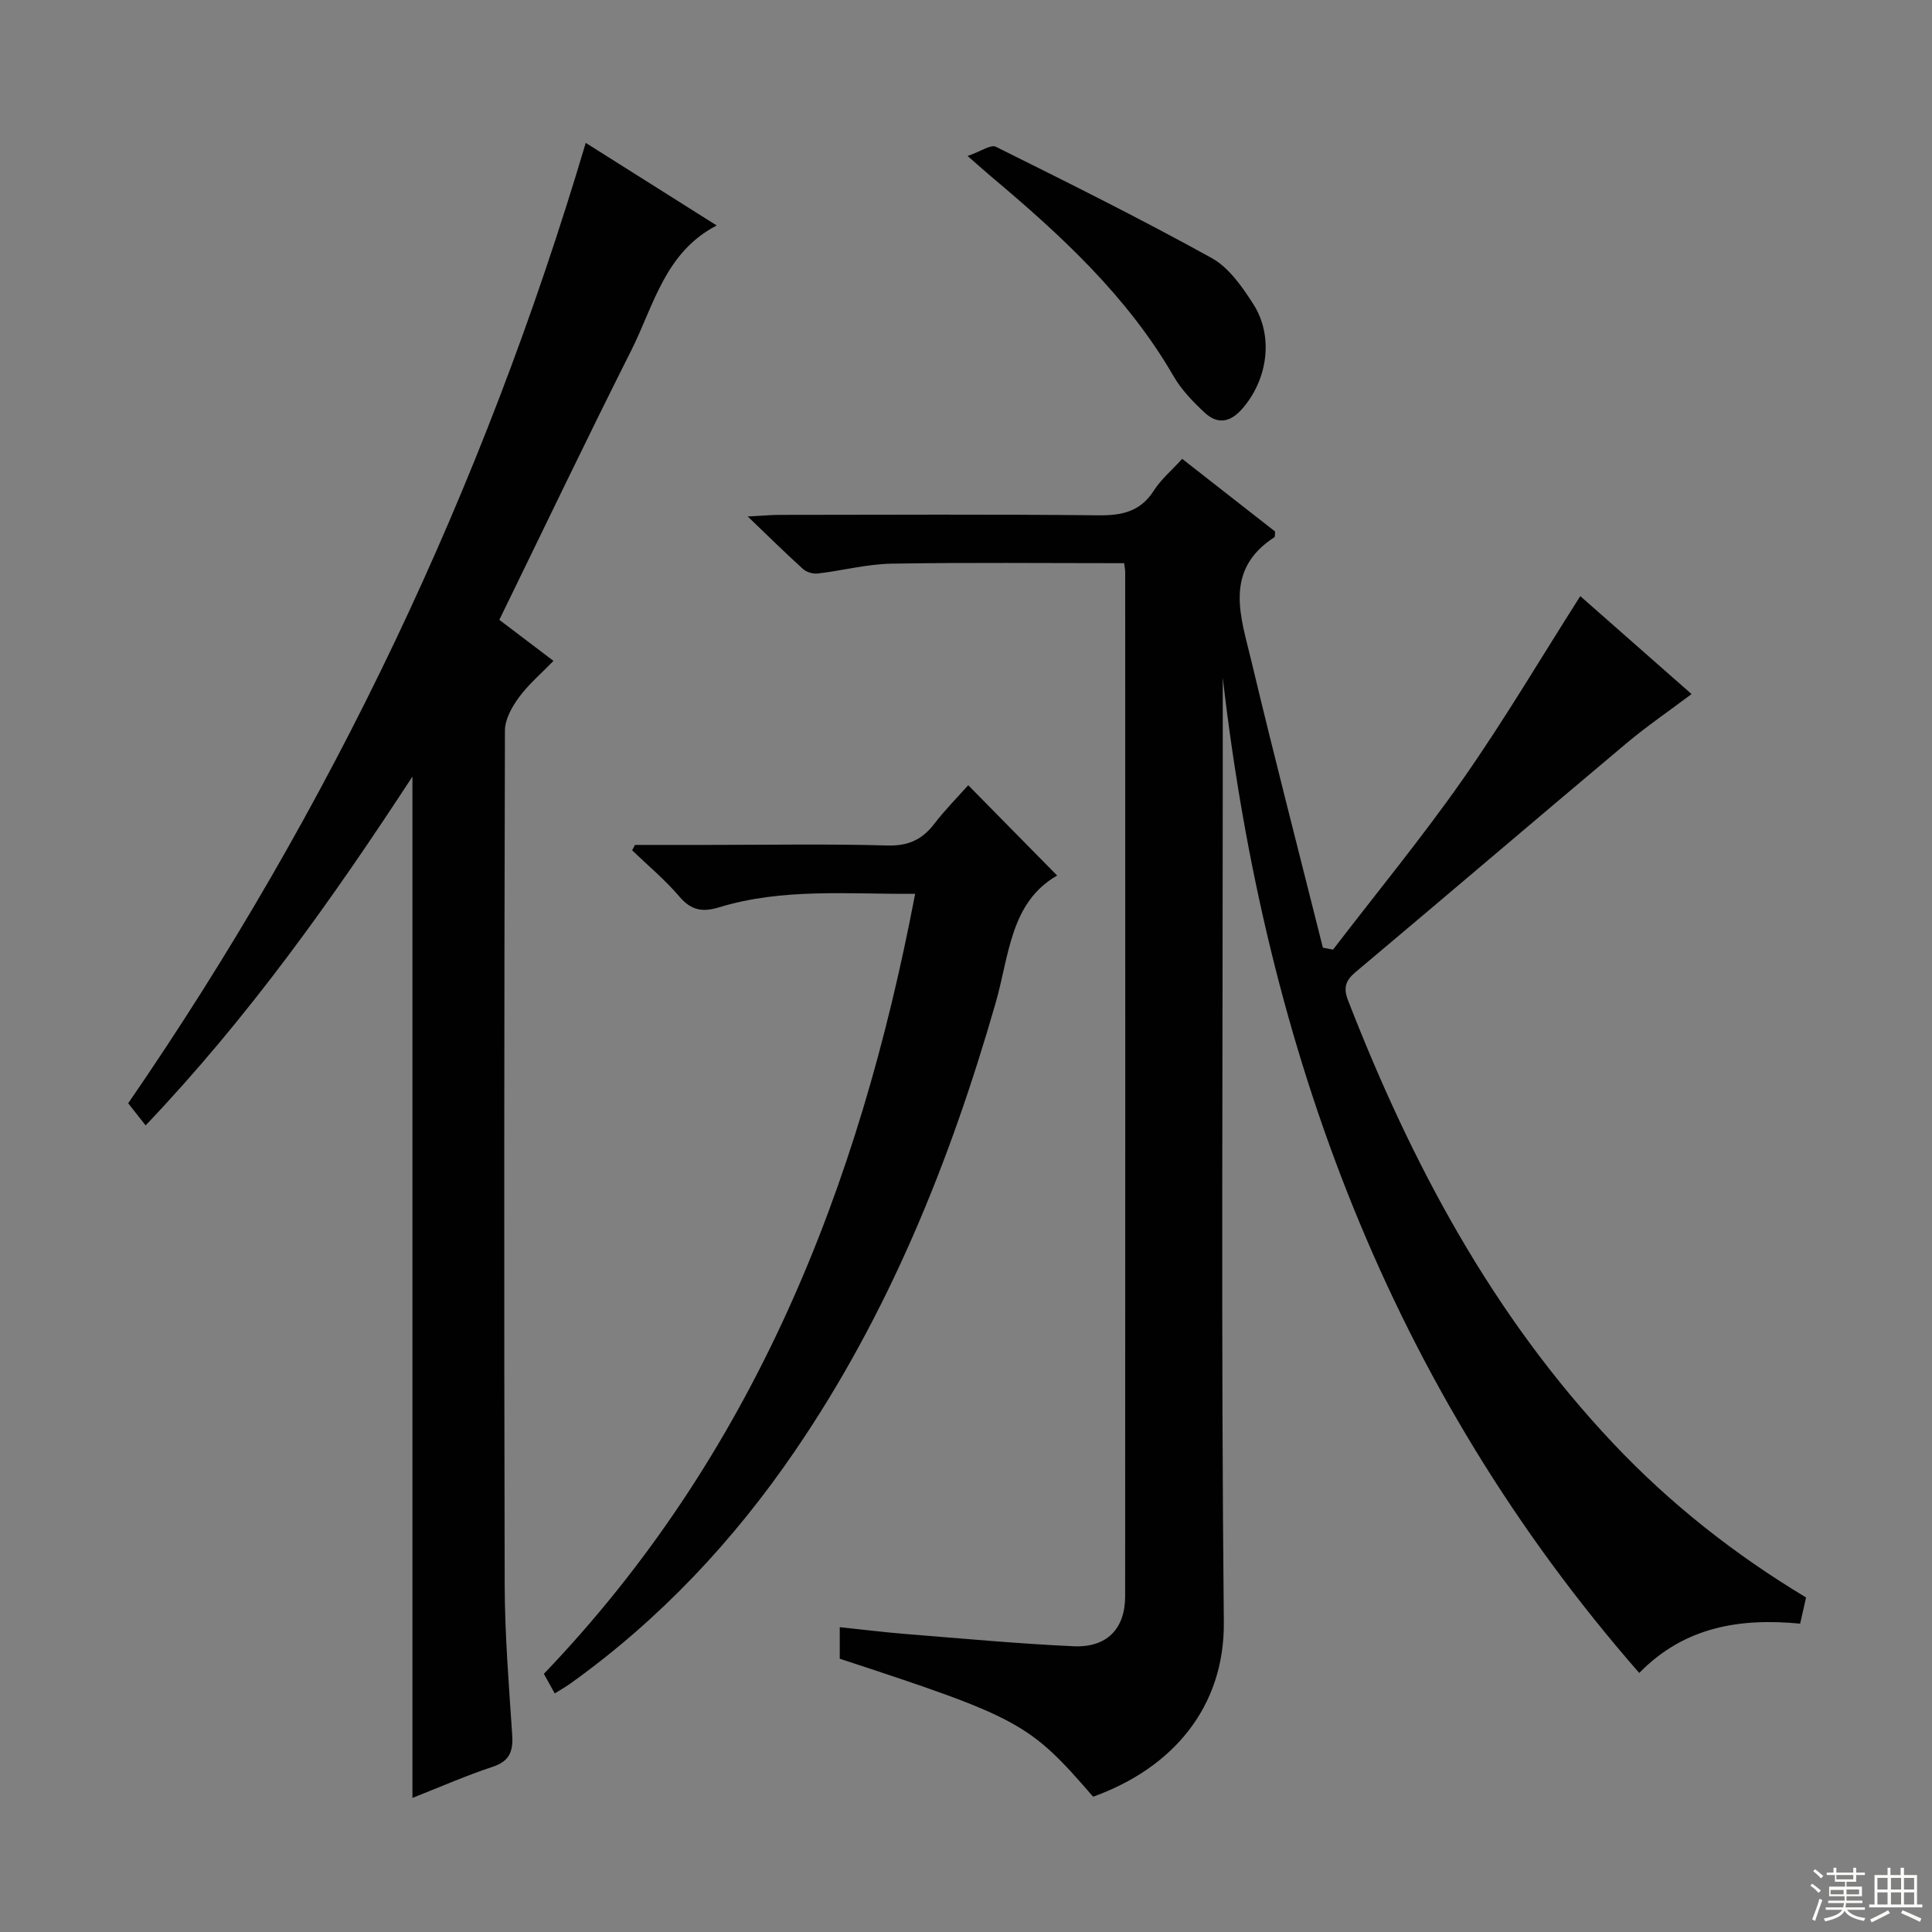
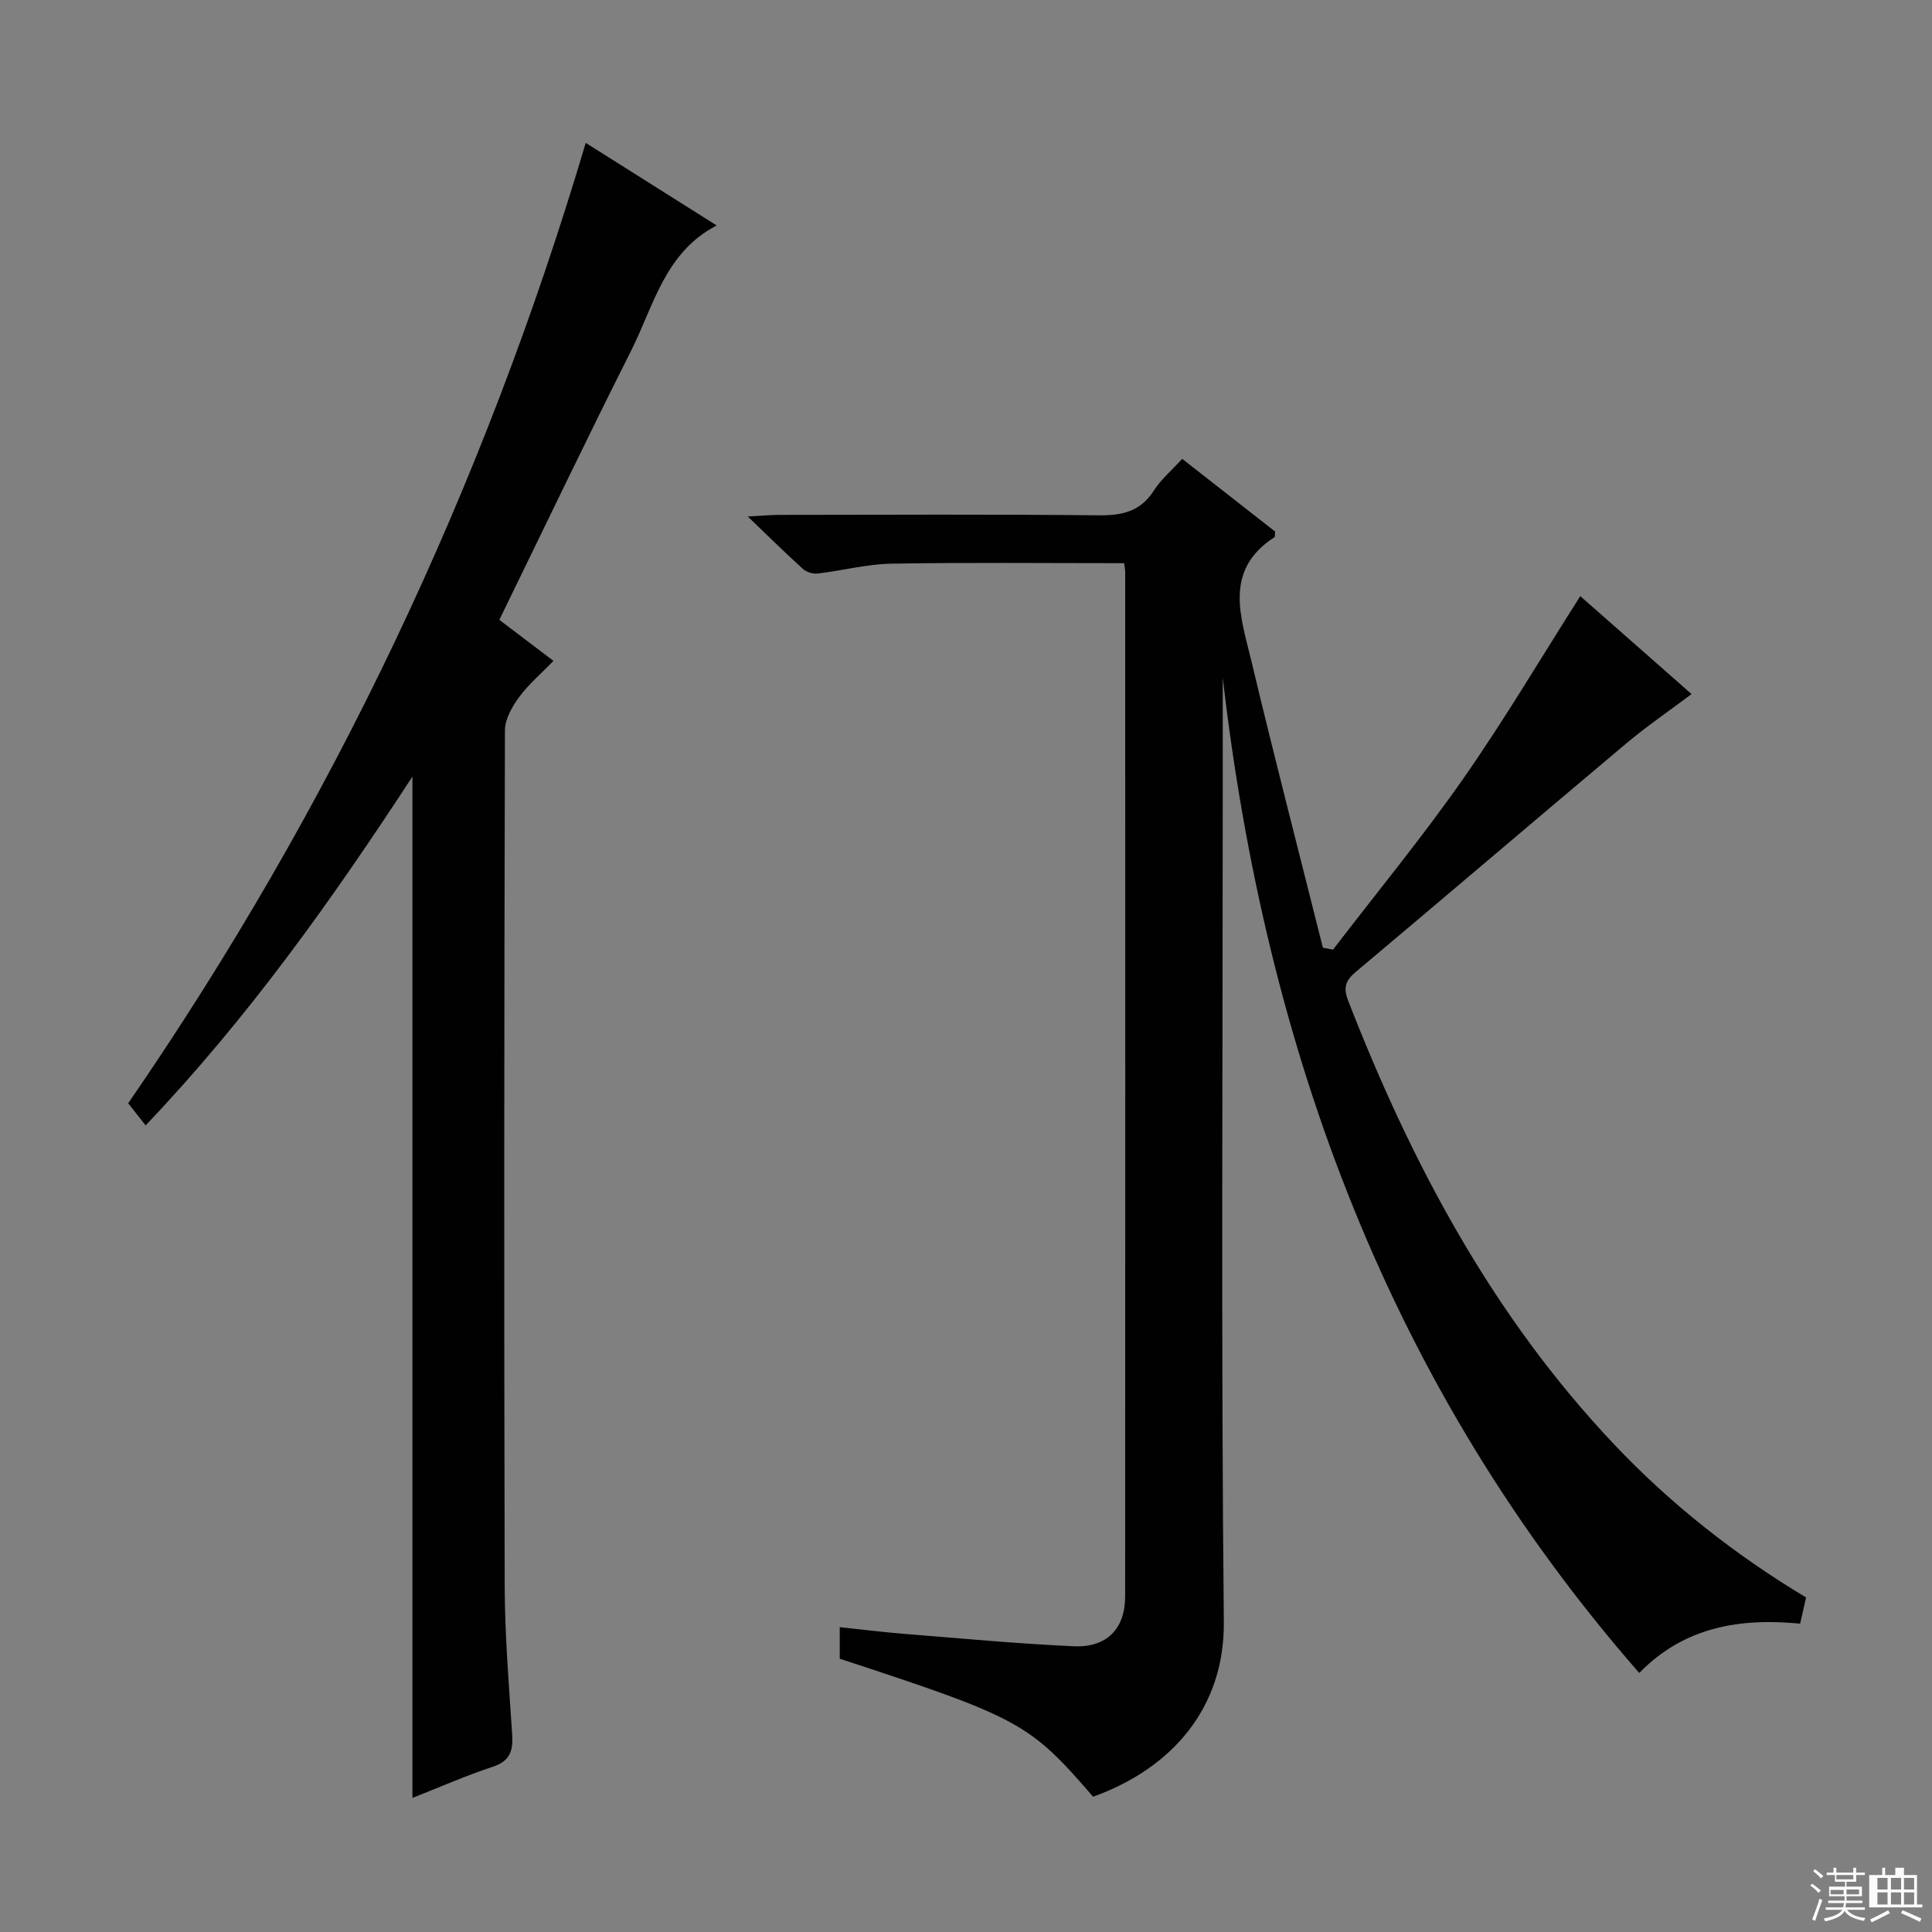
<svg xmlns="http://www.w3.org/2000/svg" enable-background="new 0 0 400 400" viewBox="0 0 400 400">
  <rect x="0" y="0" width="400" height="400" fill="#808080" stroke="none" />
  <g fill="#010102">
    <path d="m232.74 116.6c-16.26 0-32.21-.17-48.15.1-5.1.09-10.17 1.44-15.28 2.04-.98.12-2.33-.28-3.06-.94-3.55-3.2-6.95-6.57-11.44-10.87 3.2-.17 4.93-.33 6.65-.33 22-.02 44-.14 65.99.09 4.87.05 8.66-.77 11.44-5.12 1.49-2.33 3.71-4.2 5.87-6.57 6.55 5.12 12.95 10.13 19.24 15.05-.07.59 0 1.07-.16 1.18-10.63 6.89-6.9 16.6-4.74 25.69 4.72 19.81 9.84 39.53 14.79 59.29.7.13 1.4.27 2.1.4 9.01-11.76 18.45-23.22 26.93-35.35 8.54-12.21 16.14-25.09 24.26-37.84 7.24 6.38 14.98 13.19 23.04 20.28-4.59 3.45-9.2 6.6-13.46 10.17-18.74 15.74-37.34 31.63-56.08 47.37-2.11 1.77-2.6 3.27-1.57 5.91 13.12 33.75 29.92 65.29 55.03 91.84 11.73 12.4 25.03 22.88 39.79 31.75-.39 1.74-.75 3.32-1.23 5.42-12.32-1.19-23.92.57-33.31 10.21-51.81-59.26-77.34-129.13-86.23-206.04v20.97c0 58.16-.36 116.32.22 174.48.18 17.74-10.66 30.31-27.06 36.21-13.21-15.26-15.15-16.33-52.46-28.57 0-1.86 0-3.81 0-6.53 4.73.49 9.42 1.08 14.12 1.45 11.43.91 22.85 1.98 34.3 2.5 6.88.31 10.67-3.6 10.67-10.36.04-70.66.02-141.32.01-211.98.01-.49-.1-.99-.22-1.9z" />
    <path d="m121.27 29.58c9.08 5.73 17.79 11.22 27.11 17.1-10.74 5.58-13.01 16.58-17.7 25.9-9.26 18.39-18.13 36.97-27.3 55.75 3.55 2.69 7.11 5.39 11.21 8.5-2.51 2.59-5.15 4.83-7.15 7.55-1.45 1.97-2.9 4.56-2.9 6.87-.16 58.99-.2 117.99-.05 176.98.03 10.29.87 20.59 1.55 30.87.23 3.41-.46 5.52-4.05 6.7-5.48 1.81-10.79 4.15-16.6 6.44 0-70.36 0-140.33 0-211.46-16.69 25.56-33.91 49.8-55.24 72.22-1.27-1.61-2.35-2.98-3.61-4.58 42.09-61.15 73.51-127.35 94.73-198.84z" />
-     <path d="m114.85 350.61c-.33-.61-.66-1.19-.98-1.78-.39-.71-.79-1.41-1.27-2.28 43.36-45.27 65.28-100.61 76.87-161.49-13.94.09-27.44-1.23-40.59 2.79-3.39 1.04-5.76.66-8.19-2.19-2.95-3.47-6.51-6.43-9.81-9.61.2-.37.39-.74.59-1.12h15.28c12.33 0 24.67-.23 36.99.12 4.34.12 7.21-1.23 9.73-4.53 2.2-2.87 4.77-5.45 6.99-7.95 6.2 6.29 12.12 12.31 18.41 18.7-9.71 5.56-9.92 16.59-12.71 26.29-9.46 32.95-22.15 64.43-41.6 92.89-12.7 18.58-27.9 34.77-46.22 47.93-.91.68-1.91 1.24-3.49 2.23z" />
-     <path d="m200.33 32.3c2.78-.97 4.8-2.43 5.84-1.92 15.01 7.46 30.03 14.93 44.69 23.04 3.56 1.97 6.32 5.94 8.61 9.52 4.31 6.71 2.98 15.72-2.32 21.74-2.49 2.83-5.12 3.2-7.74.75-2.41-2.25-4.81-4.72-6.44-7.55-9.6-16.61-23.43-29.29-37.88-41.43-1.13-.96-2.23-1.95-4.76-4.15z" />
  </g>
  <path d="m374.8 390.4.4-.4c.7.5 1.3 1 1.8 1.4l-.5.5c-.5-.6-1.1-1.1-1.7-1.5zm1 7.3-.6-.3c.5-1.4 1.1-2.8 1.5-4.3.2.1.4.2.6.3-.5 1.3-1 2.8-1.5 4.3zm-.4-10.3.4-.4c.4.3 1 .8 1.7 1.4l-.5.5c-.4-.5-1-1-1.6-1.5zm2.5.3h1.7v-1h.6v1h3.5v-1h.6v1h1.8v.5h-1.8v1.4h-2v1h3.2v2h-3.2v.9h3.3v.5h-3.4c0 .3-.1.6-.1.9h4v.5h-3.7c.7.9 1.9 1.5 3.8 1.7-.1.2-.2.4-.3.6-2.1-.4-3.5-1.1-4-2.1-.4 1-1.8 1.7-4 2.2-.1-.2-.2-.4-.3-.6 2.1-.4 3.4-1 3.8-1.8h-3.4v-.5h3.6c.1-.3.1-.6.2-.9h-3.3v-.5h3.4c0-.3 0-.6 0-.9h-3.2v-2h3.3v-1h-2.1v-1.4h-1.7v-.5zm1.1 3.5v1h2.7c0-.3 0-.4 0-.4 0-.1 0-.2 0-.2 0-.1 0-.2 0-.3h-2.7zm1.2-3v.9h3.5v-.9zm4.7 3h-2.6v.6.4h2.6z" fill="#fbfcfa" />
-   <path d="m393.6 386.7h.6v1.5h2.7v6.1h1.1v.6h-11v-.6h1.1v-6.1h2.7v-1.5h.6v1.5h2.1v-1.5zm-2.7 8.8.4.6c-1.2.6-2.5 1.3-3.8 1.9-.1-.2-.2-.4-.3-.6 1.2-.6 2.5-1.2 3.7-1.9zm-2.2-6.7v2.4h2.1v-2.4zm0 3v2.5h2.1v-2.5zm2.8-3v2.4h2.1v-2.4zm0 3v2.5h2.1v-2.5zm6 6.1c-1.4-.7-2.7-1.3-3.9-1.8l.3-.6c1.5.6 2.7 1.2 3.9 1.7zm-1.2-9.1h-2.1v2.4h2.1zm-2.1 3v2.5h2.1v-2.5z" fill="#fbfcfa" />
+   <path d="m393.6 386.7h.6v1.5h2.7v6.1h1.1v.6h-11v-.6v-6.1h2.7v-1.5h.6v1.5h2.1v-1.5zm-2.7 8.8.4.6c-1.2.6-2.5 1.3-3.8 1.9-.1-.2-.2-.4-.3-.6 1.2-.6 2.5-1.2 3.7-1.9zm-2.2-6.7v2.4h2.1v-2.4zm0 3v2.5h2.1v-2.5zm2.8-3v2.4h2.1v-2.4zm0 3v2.5h2.1v-2.5zm6 6.1c-1.4-.7-2.7-1.3-3.9-1.8l.3-.6c1.5.6 2.7 1.2 3.9 1.7zm-1.2-9.1h-2.1v2.4h2.1zm-2.1 3v2.5h2.1v-2.5z" fill="#fbfcfa" />
</svg>